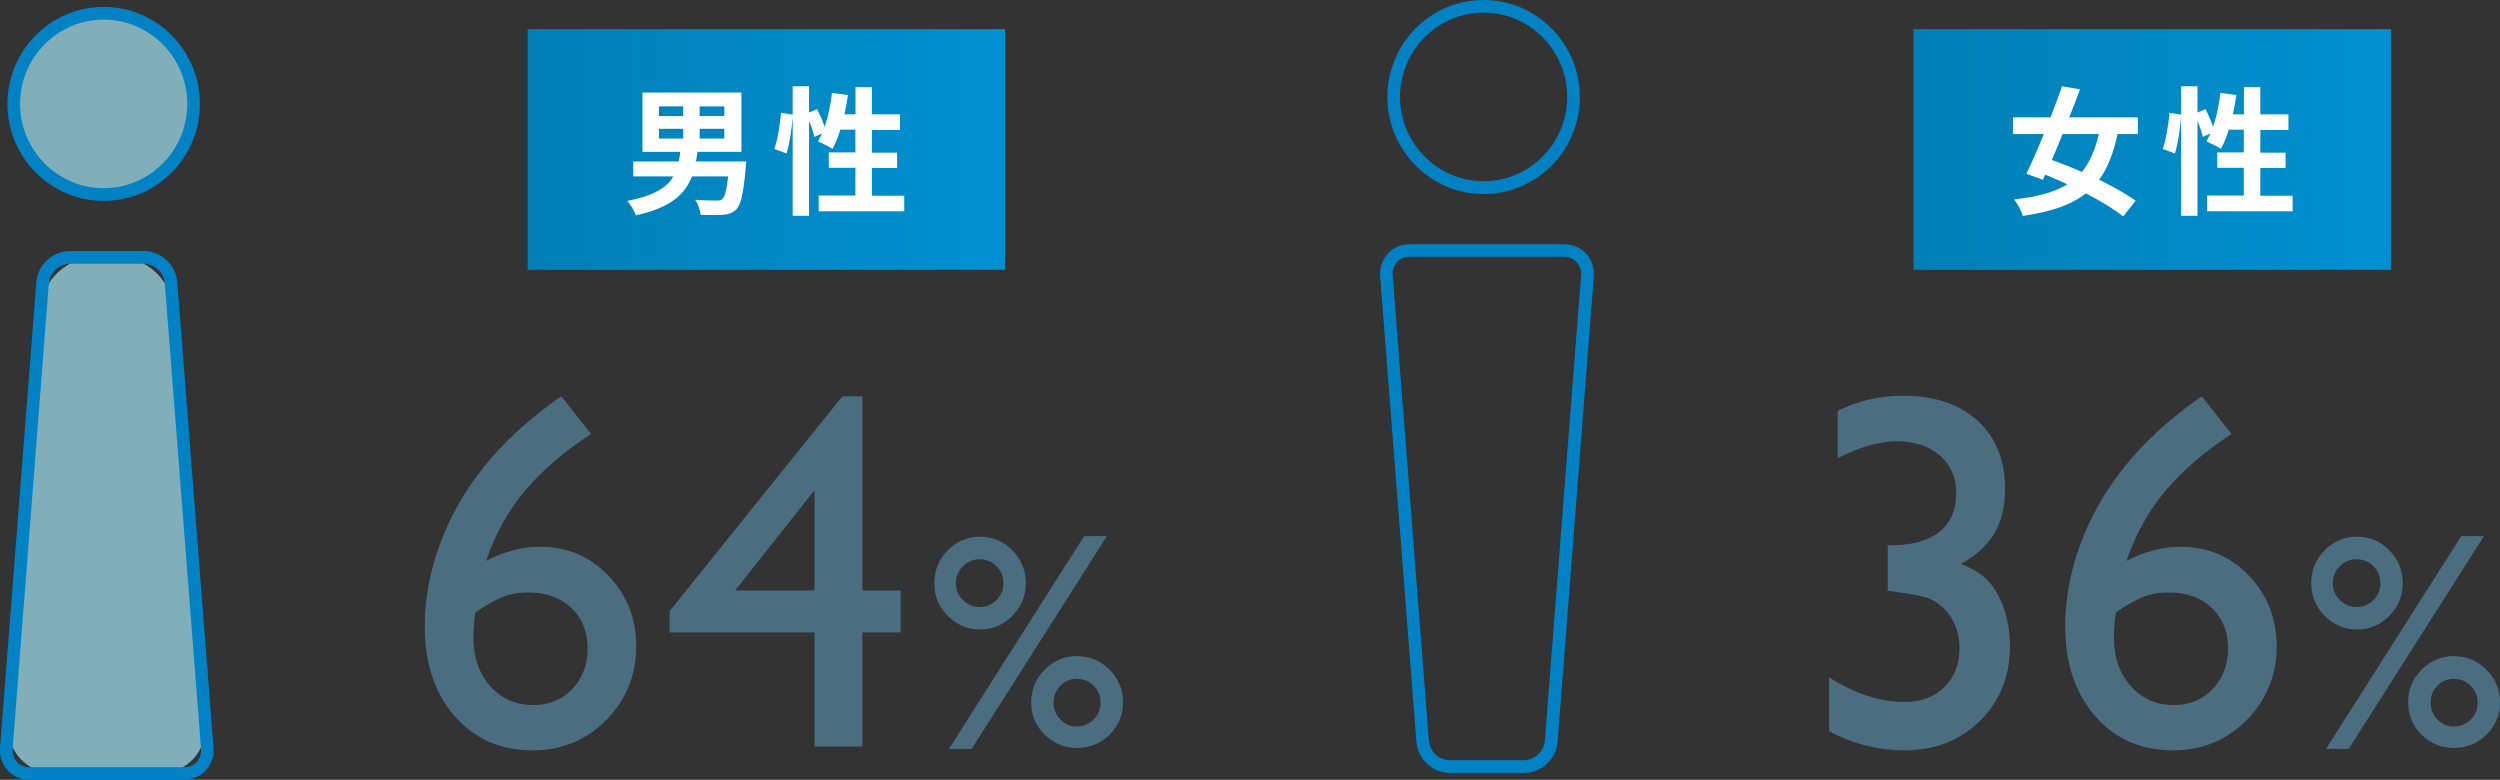
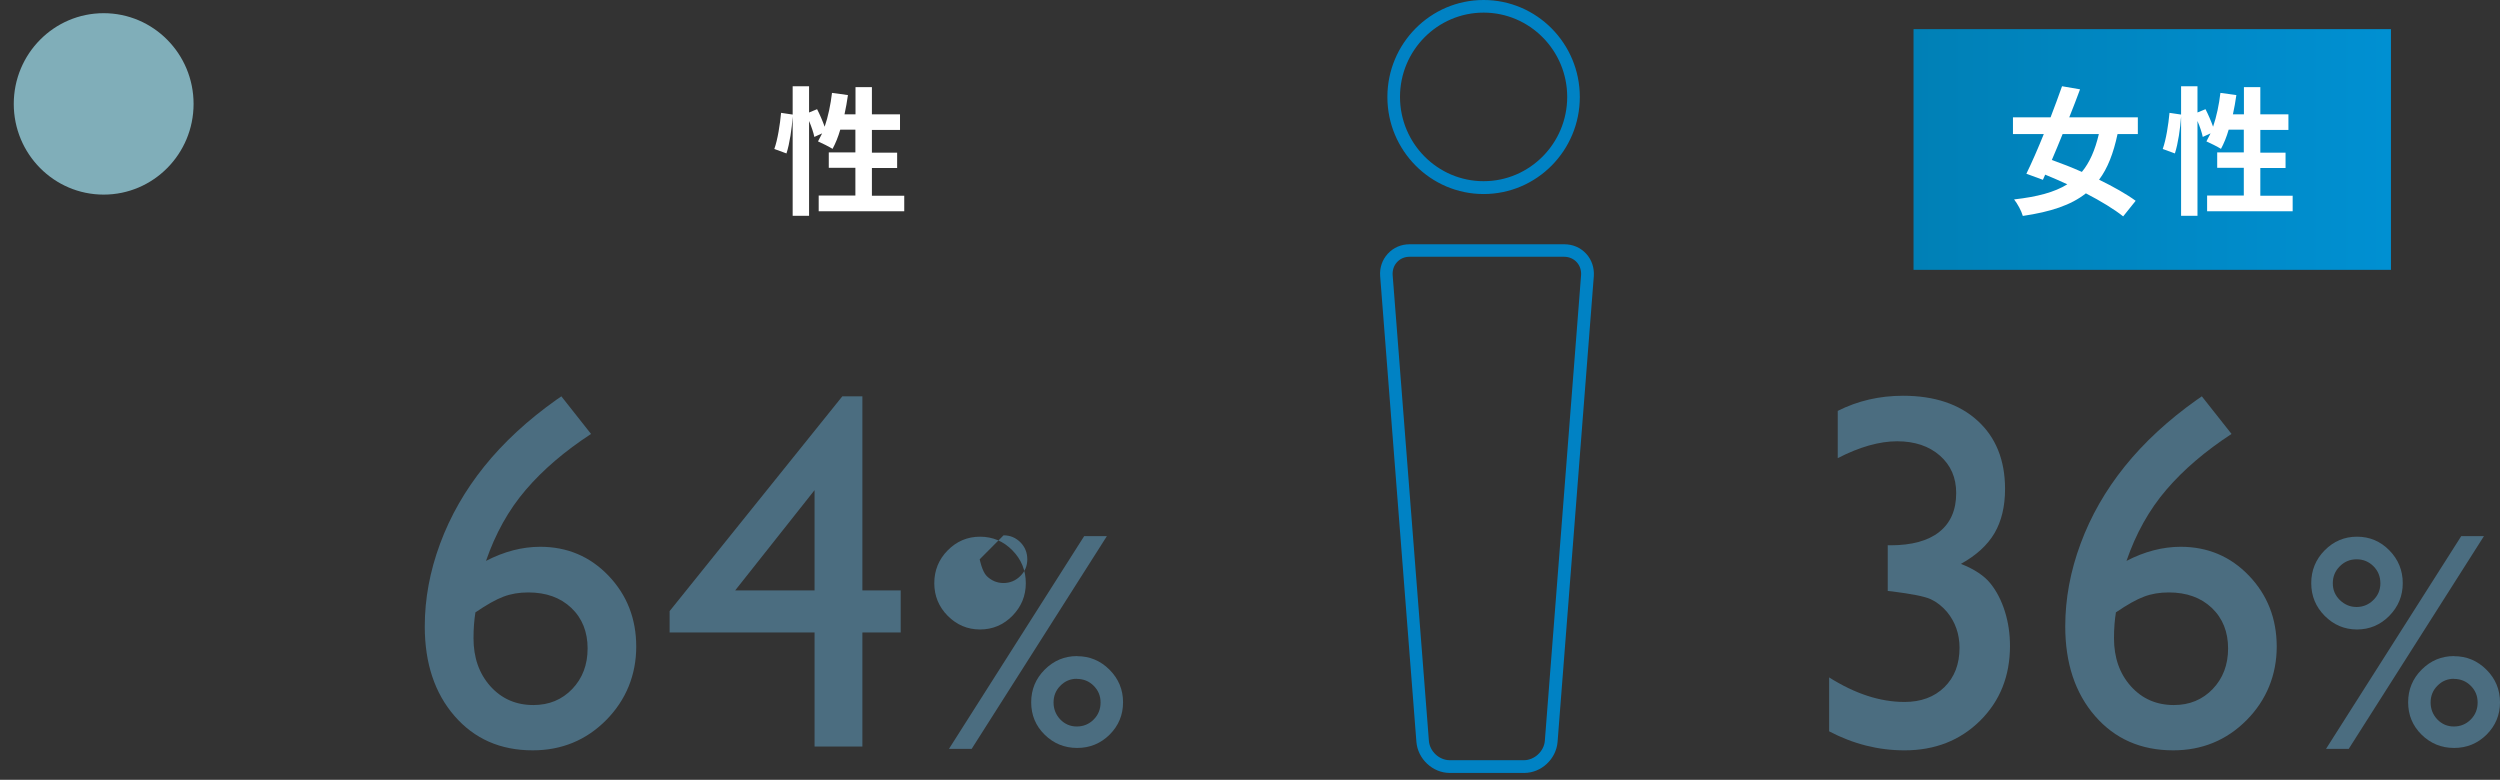
<svg xmlns="http://www.w3.org/2000/svg" xmlns:xlink="http://www.w3.org/1999/xlink" id="b" data-name="レイヤー 2" width="218" height="68" viewBox="0 0 218 68">
  <rect x="0" y="0" width="218" height="68" fill="#333333" stroke="none" />
  <defs>
    <linearGradient id="d" data-name="名称未設定グラデーション 11" x1="46.01" y1="13.03" x2="87.64" y2="13.03" gradientUnits="userSpaceOnUse">
      <stop offset="0" stop-color="#0080b6" />
      <stop offset="1" stop-color="#0090d2" />
    </linearGradient>
    <linearGradient id="e" data-name="名称未設定グラデーション 11" x1="166.86" x2="208.48" xlink:href="#d" />
  </defs>
  <g id="c" data-name="レイヤー 1">
    <g>
      <g>
        <g>
          <g>
            <path d="M48.52,34.86l.43-.3,2.59,3.28c-2.28,1.49-4.18,3.11-5.68,4.86-1.51,1.76-2.66,3.83-3.48,6.21,1.58-.82,3.16-1.23,4.73-1.23,2.35,0,4.34.84,5.95,2.52,1.61,1.68,2.42,3.75,2.42,6.19s-.88,4.65-2.63,6.41c-1.75,1.76-3.89,2.63-6.4,2.63-2.81,0-5.08-1-6.81-2.99-1.73-1.99-2.6-4.6-2.6-7.82,0-2.42.45-4.82,1.34-7.22.89-2.4,2.17-4.64,3.85-6.73,1.68-2.09,3.78-4.03,6.3-5.82ZM41.46,53.38c-.11.68-.17,1.43-.17,2.27,0,1.7.49,3.09,1.47,4.19.98,1.09,2.23,1.64,3.75,1.64,1.37,0,2.5-.47,3.39-1.4.89-.93,1.34-2.11,1.34-3.54s-.47-2.63-1.42-3.53c-.95-.9-2.2-1.35-3.75-1.35-.8,0-1.52.12-2.17.37-.65.24-1.46.7-2.43,1.36Z" style="fill: #4b6d80;" />
            <path d="M73.45,34.56h1.75v16.92h3.34v3.67h-3.34v9.95h-4.17v-9.95h-12.64v-1.86l15.06-18.73ZM71.03,51.48v-8.74l-6.92,8.74h6.92Z" style="fill: #4b6d80;" />
-             <path d="M85.46,46.8c1.1,0,2.05.4,2.82,1.19.78.79,1.17,1.75,1.17,2.86s-.39,2.05-1.17,2.85c-.78.79-1.72,1.19-2.82,1.19s-2.03-.4-2.82-1.19c-.78-.79-1.17-1.74-1.17-2.85s.39-2.07,1.17-2.86c.78-.79,1.72-1.19,2.82-1.19ZM94.54,46.75h1.98l-11.79,18.55h-1.98l11.79-18.55ZM85.43,48.77c-.57,0-1.06.2-1.47.61-.41.41-.61.9-.61,1.48s.2,1.05.61,1.46c.41.4.9.61,1.46.61s1.06-.2,1.47-.61c.41-.4.61-.89.61-1.46s-.2-1.08-.6-1.48c-.4-.4-.89-.61-1.47-.61ZM93.93,57.22c1.09,0,2.03.39,2.82,1.18.79.79,1.18,1.74,1.18,2.84s-.39,2.04-1.17,2.82c-.78.77-1.72,1.16-2.83,1.16s-2.06-.39-2.84-1.16c-.78-.77-1.17-1.71-1.17-2.82s.39-2.06,1.18-2.85c.79-.79,1.73-1.18,2.83-1.18ZM93.9,59.19c-.56,0-1.04.2-1.44.61-.4.4-.59.89-.59,1.46s.2,1.07.59,1.48c.4.41.88.61,1.44.61s1.07-.2,1.47-.61c.4-.4.6-.9.6-1.48s-.2-1.06-.6-1.46c-.4-.4-.89-.6-1.47-.6Z" style="fill: #4b6d80;" />
+             <path d="M85.46,46.8c1.1,0,2.05.4,2.82,1.19.78.79,1.17,1.75,1.17,2.86s-.39,2.05-1.17,2.85c-.78.79-1.72,1.19-2.82,1.19s-2.03-.4-2.82-1.19c-.78-.79-1.17-1.74-1.17-2.85s.39-2.07,1.17-2.86c.78-.79,1.72-1.19,2.82-1.19ZM94.54,46.75h1.98l-11.79,18.55h-1.98l11.79-18.55ZM85.43,48.77s.2,1.05.61,1.46c.41.4.9.61,1.46.61s1.06-.2,1.47-.61c.41-.4.61-.89.61-1.46s-.2-1.08-.6-1.48c-.4-.4-.89-.61-1.47-.61ZM93.93,57.22c1.09,0,2.03.39,2.82,1.18.79.79,1.18,1.74,1.18,2.84s-.39,2.04-1.17,2.82c-.78.77-1.72,1.16-2.83,1.16s-2.06-.39-2.84-1.16c-.78-.77-1.17-1.71-1.17-2.82s.39-2.06,1.18-2.85c.79-.79,1.73-1.18,2.83-1.18ZM93.9,59.19c-.56,0-1.04.2-1.44.61-.4.4-.59.89-.59,1.46s.2,1.07.59,1.48c.4.41.88.61,1.44.61s1.07-.2,1.47-.61c.4-.4.6-.9.6-1.48s-.2-1.06-.6-1.46c-.4-.4-.89-.6-1.47-.6Z" style="fill: #4b6d80;" />
          </g>
-           <rect x="46.01" y="2.54" width="41.63" height="20.99" style="fill: url(#d);" />
          <g>
-             <path d="M65.07,14.1s-.02.39-.05.58c-.19,2.2-.43,3.2-.82,3.58-.34.34-.7.44-1.2.47-.42.04-1.15.02-1.91.01-.02-.41-.22-.96-.47-1.32.74.06,1.5.07,1.82.07.25,0,.4-.01.53-.12.22-.18.4-.79.53-1.99h-3.16c-.6,1.56-1.87,2.74-4.9,3.4-.11-.38-.46-.94-.74-1.26,2.34-.46,3.46-1.17,4.02-2.14h-3.5v-1.3h3.97c.05-.27.1-.54.13-.84h-3.3v-5.17h8.63v5.17h-3.83c-.04.29-.08.56-.13.84h4.37ZM57.46,10.12h2.11v-.84h-2.11v.84ZM57.46,12.08h2.11v-.85h-2.11v.85ZM63.16,9.28h-2.15v.84h2.15v-.84ZM63.16,11.23h-2.15v.85h2.15v-.85Z" style="fill: #fff;" />
            <path d="M78.85,17.05v1.37h-7.46v-1.37h3.2v-2.42h-2.32v-1.34h2.32v-1.98h-1.32c-.18.63-.42,1.21-.67,1.67-.29-.18-.94-.51-1.27-.65.12-.22.24-.45.36-.7l-.68.31c-.07-.36-.25-.9-.46-1.39v8.27h-1.43v-8.65c-.07,1.02-.26,2.35-.54,3.21l-1.06-.39c.29-.8.5-2.15.59-3.15l1.01.15v-2.47h1.43v2.29l.7-.29c.24.47.49,1.05.66,1.53.3-.88.52-1.92.64-2.95l1.39.19c-.08.57-.18,1.14-.3,1.68h.96v-2.37h1.43v2.37h2.45v1.36h-2.45v1.98h2.2v1.34h-2.2v2.42h2.83Z" style="fill: #fff;" />
          </g>
        </g>
        <g>
          <g>
            <ellipse cx="9.04" cy="9.06" rx="7.84" ry="7.91" style="fill: #80aeb9;" />
-             <path d="M9.04,17.52C4.42,17.52.65,13.73.65,9.06S4.42.6,9.04.6s8.39,3.79,8.39,8.46-3.76,8.46-8.39,8.46ZM9.04,1.71C5.02,1.71,1.75,5.01,1.75,9.06s3.27,7.35,7.29,7.35,7.29-3.3,7.29-7.35S13.06,1.71,9.04,1.71Z" style="fill: #0082c4;" />
          </g>
          <g>
-             <path d="M3.55,26.81c.19-2.4,2.31-4.37,4.72-4.37h2.09c2.41,0,4.54,1.97,4.72,4.37l2.83,36.27c.19,2.4-1.63,4.37-4.04,4.37H4.77c-2.41,0-4.23-1.97-4.04-4.37L3.55,26.81Z" style="fill: #80aeb9;" />
-             <path d="M16.06,68H2.57c-.74,0-1.41-.29-1.9-.82-.49-.53-.72-1.23-.67-1.97L3.17,24.6h0c.12-1.5,1.42-2.71,2.91-2.71h6.47c1.49,0,2.79,1.22,2.91,2.71l3.16,40.6c.06.74-.18,1.44-.67,1.97-.49.53-1.16.82-1.9.82ZM4.26,24.69l-3.16,40.6c-.03.43.1.83.38,1.14.28.3.67.47,1.09.47h13.49c.43,0,.82-.17,1.09-.47.28-.3.41-.71.38-1.14l-3.16-40.6c-.07-.92-.9-1.69-1.82-1.69h-6.47c-.91,0-1.75.78-1.82,1.69Z" style="fill: #0082c4;" />
-           </g>
+             </g>
        </g>
      </g>
      <g>
        <g>
          <g>
            <path d="M164.58,47.55h.26c1.87,0,3.29-.39,4.27-1.17.98-.78,1.47-1.91,1.47-3.39,0-1.34-.47-2.42-1.42-3.26-.95-.83-2.19-1.25-3.73-1.25s-3.28.49-5.18,1.47v-4.12c1.74-.88,3.64-1.32,5.69-1.32,2.75,0,4.92.73,6.51,2.18,1.59,1.45,2.39,3.44,2.39,5.95,0,1.52-.31,2.81-.92,3.85-.61,1.04-1.59,1.94-2.93,2.68,1.17.46,2.03,1.03,2.57,1.7.54.67.96,1.48,1.26,2.43s.45,1.96.45,3.02c0,2.63-.87,4.81-2.61,6.53-1.74,1.72-3.94,2.58-6.59,2.58-2.27,0-4.46-.55-6.57-1.66v-4.7c2.25,1.42,4.44,2.14,6.57,2.14,1.44,0,2.6-.43,3.48-1.29s1.32-2.01,1.32-3.43c0-1.19-.36-2.24-1.09-3.13-.43-.5-.9-.87-1.42-1.11-.52-.24-1.64-.46-3.37-.68l-.38-.04v-3.97Z" style="fill: #4b6d80;" />
            <path d="M191.57,34.86l.43-.3,2.59,3.28c-2.28,1.49-4.18,3.11-5.68,4.86-1.51,1.76-2.66,3.83-3.48,6.21,1.58-.82,3.16-1.23,4.73-1.23,2.35,0,4.34.84,5.95,2.52,1.61,1.68,2.42,3.75,2.42,6.19s-.88,4.65-2.63,6.41c-1.75,1.76-3.89,2.63-6.4,2.63-2.81,0-5.08-1-6.81-2.99-1.73-1.99-2.6-4.6-2.6-7.82,0-2.42.45-4.82,1.34-7.22.89-2.4,2.17-4.64,3.85-6.73,1.68-2.09,3.78-4.03,6.3-5.82ZM184.51,53.38c-.11.68-.17,1.43-.17,2.27,0,1.7.49,3.09,1.47,4.19.98,1.09,2.23,1.64,3.75,1.64,1.37,0,2.5-.47,3.39-1.4.89-.93,1.34-2.11,1.34-3.54s-.47-2.63-1.42-3.53c-.95-.9-2.2-1.35-3.75-1.35-.8,0-1.52.12-2.17.37-.65.24-1.46.7-2.43,1.36Z" style="fill: #4b6d80;" />
            <path d="M205.53,46.8c1.1,0,2.05.4,2.82,1.19.78.79,1.17,1.75,1.17,2.86s-.39,2.05-1.17,2.85c-.78.79-1.72,1.19-2.82,1.19s-2.03-.4-2.82-1.19c-.78-.79-1.17-1.74-1.17-2.85s.39-2.07,1.17-2.86c.78-.79,1.72-1.19,2.82-1.19ZM214.62,46.75h1.98l-11.79,18.55h-1.98l11.79-18.55ZM205.5,48.77c-.57,0-1.06.2-1.47.61-.41.41-.61.9-.61,1.48s.2,1.05.61,1.46c.41.4.9.61,1.46.61s1.06-.2,1.47-.61c.41-.4.61-.89.61-1.46s-.2-1.08-.6-1.48c-.4-.4-.89-.61-1.47-.61ZM214,57.22c1.09,0,2.03.39,2.82,1.18.79.79,1.18,1.74,1.18,2.84s-.39,2.04-1.17,2.82c-.78.77-1.72,1.16-2.83,1.16s-2.06-.39-2.84-1.16c-.78-.77-1.17-1.71-1.17-2.82s.39-2.06,1.18-2.85c.79-.79,1.73-1.18,2.83-1.18ZM213.98,59.19c-.56,0-1.04.2-1.44.61-.4.4-.59.89-.59,1.46s.2,1.07.59,1.48c.4.41.88.61,1.44.61s1.07-.2,1.47-.61c.4-.4.6-.9.6-1.48s-.2-1.06-.6-1.46c-.4-.4-.89-.6-1.47-.6Z" style="fill: #4b6d80;" />
          </g>
          <rect x="166.86" y="2.54" width="41.63" height="20.99" style="fill: url(#e);" />
          <g>
            <path d="M184.65,11.69c-.36,1.68-.86,2.98-1.61,3.98,1.25.61,2.4,1.26,3.19,1.84l-1.09,1.36c-.77-.62-1.94-1.33-3.25-2.01-1.3,1.03-3.07,1.61-5.5,1.97-.13-.46-.46-1.05-.76-1.44,2.02-.23,3.52-.62,4.64-1.32-.65-.3-1.3-.58-1.93-.84l-.2.45-1.44-.53c.46-.94,1-2.17,1.52-3.46h-2.69v-1.46h3.28c.36-.94.71-1.88,1-2.71l1.57.27c-.29.77-.6,1.61-.94,2.44h5.98v1.46h-1.78ZM179.86,11.69c-.31.79-.64,1.55-.94,2.26.82.29,1.72.64,2.62,1.04.68-.82,1.15-1.9,1.48-3.3h-3.16Z" style="fill: #fff;" />
            <path d="M199.92,17.05v1.37h-7.46v-1.37h3.2v-2.42h-2.32v-1.34h2.32v-1.98h-1.32c-.18.63-.42,1.21-.67,1.67-.29-.18-.94-.51-1.27-.65.12-.22.24-.45.36-.7l-.68.31c-.07-.36-.25-.9-.46-1.39v8.27h-1.43v-8.65c-.07,1.02-.26,2.35-.54,3.21l-1.06-.39c.29-.8.5-2.15.59-3.15l1.01.15v-2.47h1.43v2.29l.7-.29c.24.47.49,1.05.66,1.53.3-.88.52-1.92.64-2.95l1.39.19c-.08.57-.18,1.14-.3,1.68h.96v-2.37h1.43v2.37h2.45v1.36h-2.45v1.98h2.2v1.34h-2.2v2.42h2.83Z" style="fill: #fff;" />
          </g>
        </g>
        <g>
          <path d="M129.37,16.92c-4.62,0-8.39-3.79-8.39-8.46s3.76-8.46,8.39-8.46,8.39,3.79,8.39,8.46-3.76,8.46-8.39,8.46ZM129.37,1.1c-4.02,0-7.29,3.3-7.29,7.35s3.27,7.35,7.29,7.35,7.29-3.3,7.29-7.35-3.27-7.35-7.29-7.35Z" style="fill: #0082c4;" />
          <path d="M132.89,67.4h-6.47c-1.49,0-2.79-1.22-2.91-2.71l-3.16-40.6c-.06-.74.18-1.44.67-1.97.49-.53,1.16-.82,1.9-.82h13.49c.74,0,1.41.29,1.9.82.49.53.72,1.23.67,1.97l-3.16,40.6h0c-.12,1.5-1.42,2.71-2.91,2.71ZM122.91,22.39c-.43,0-.82.17-1.09.47-.28.3-.41.71-.38,1.14l3.16,40.6c.07.92.9,1.69,1.82,1.69h6.47c.91,0,1.75-.78,1.82-1.69l3.16-40.6c.03-.43-.1-.83-.38-1.14-.28-.3-.67-.47-1.09-.47h-13.49ZM135.25,64.64h0,0Z" style="fill: #0082c4;" />
        </g>
      </g>
    </g>
  </g>
</svg>